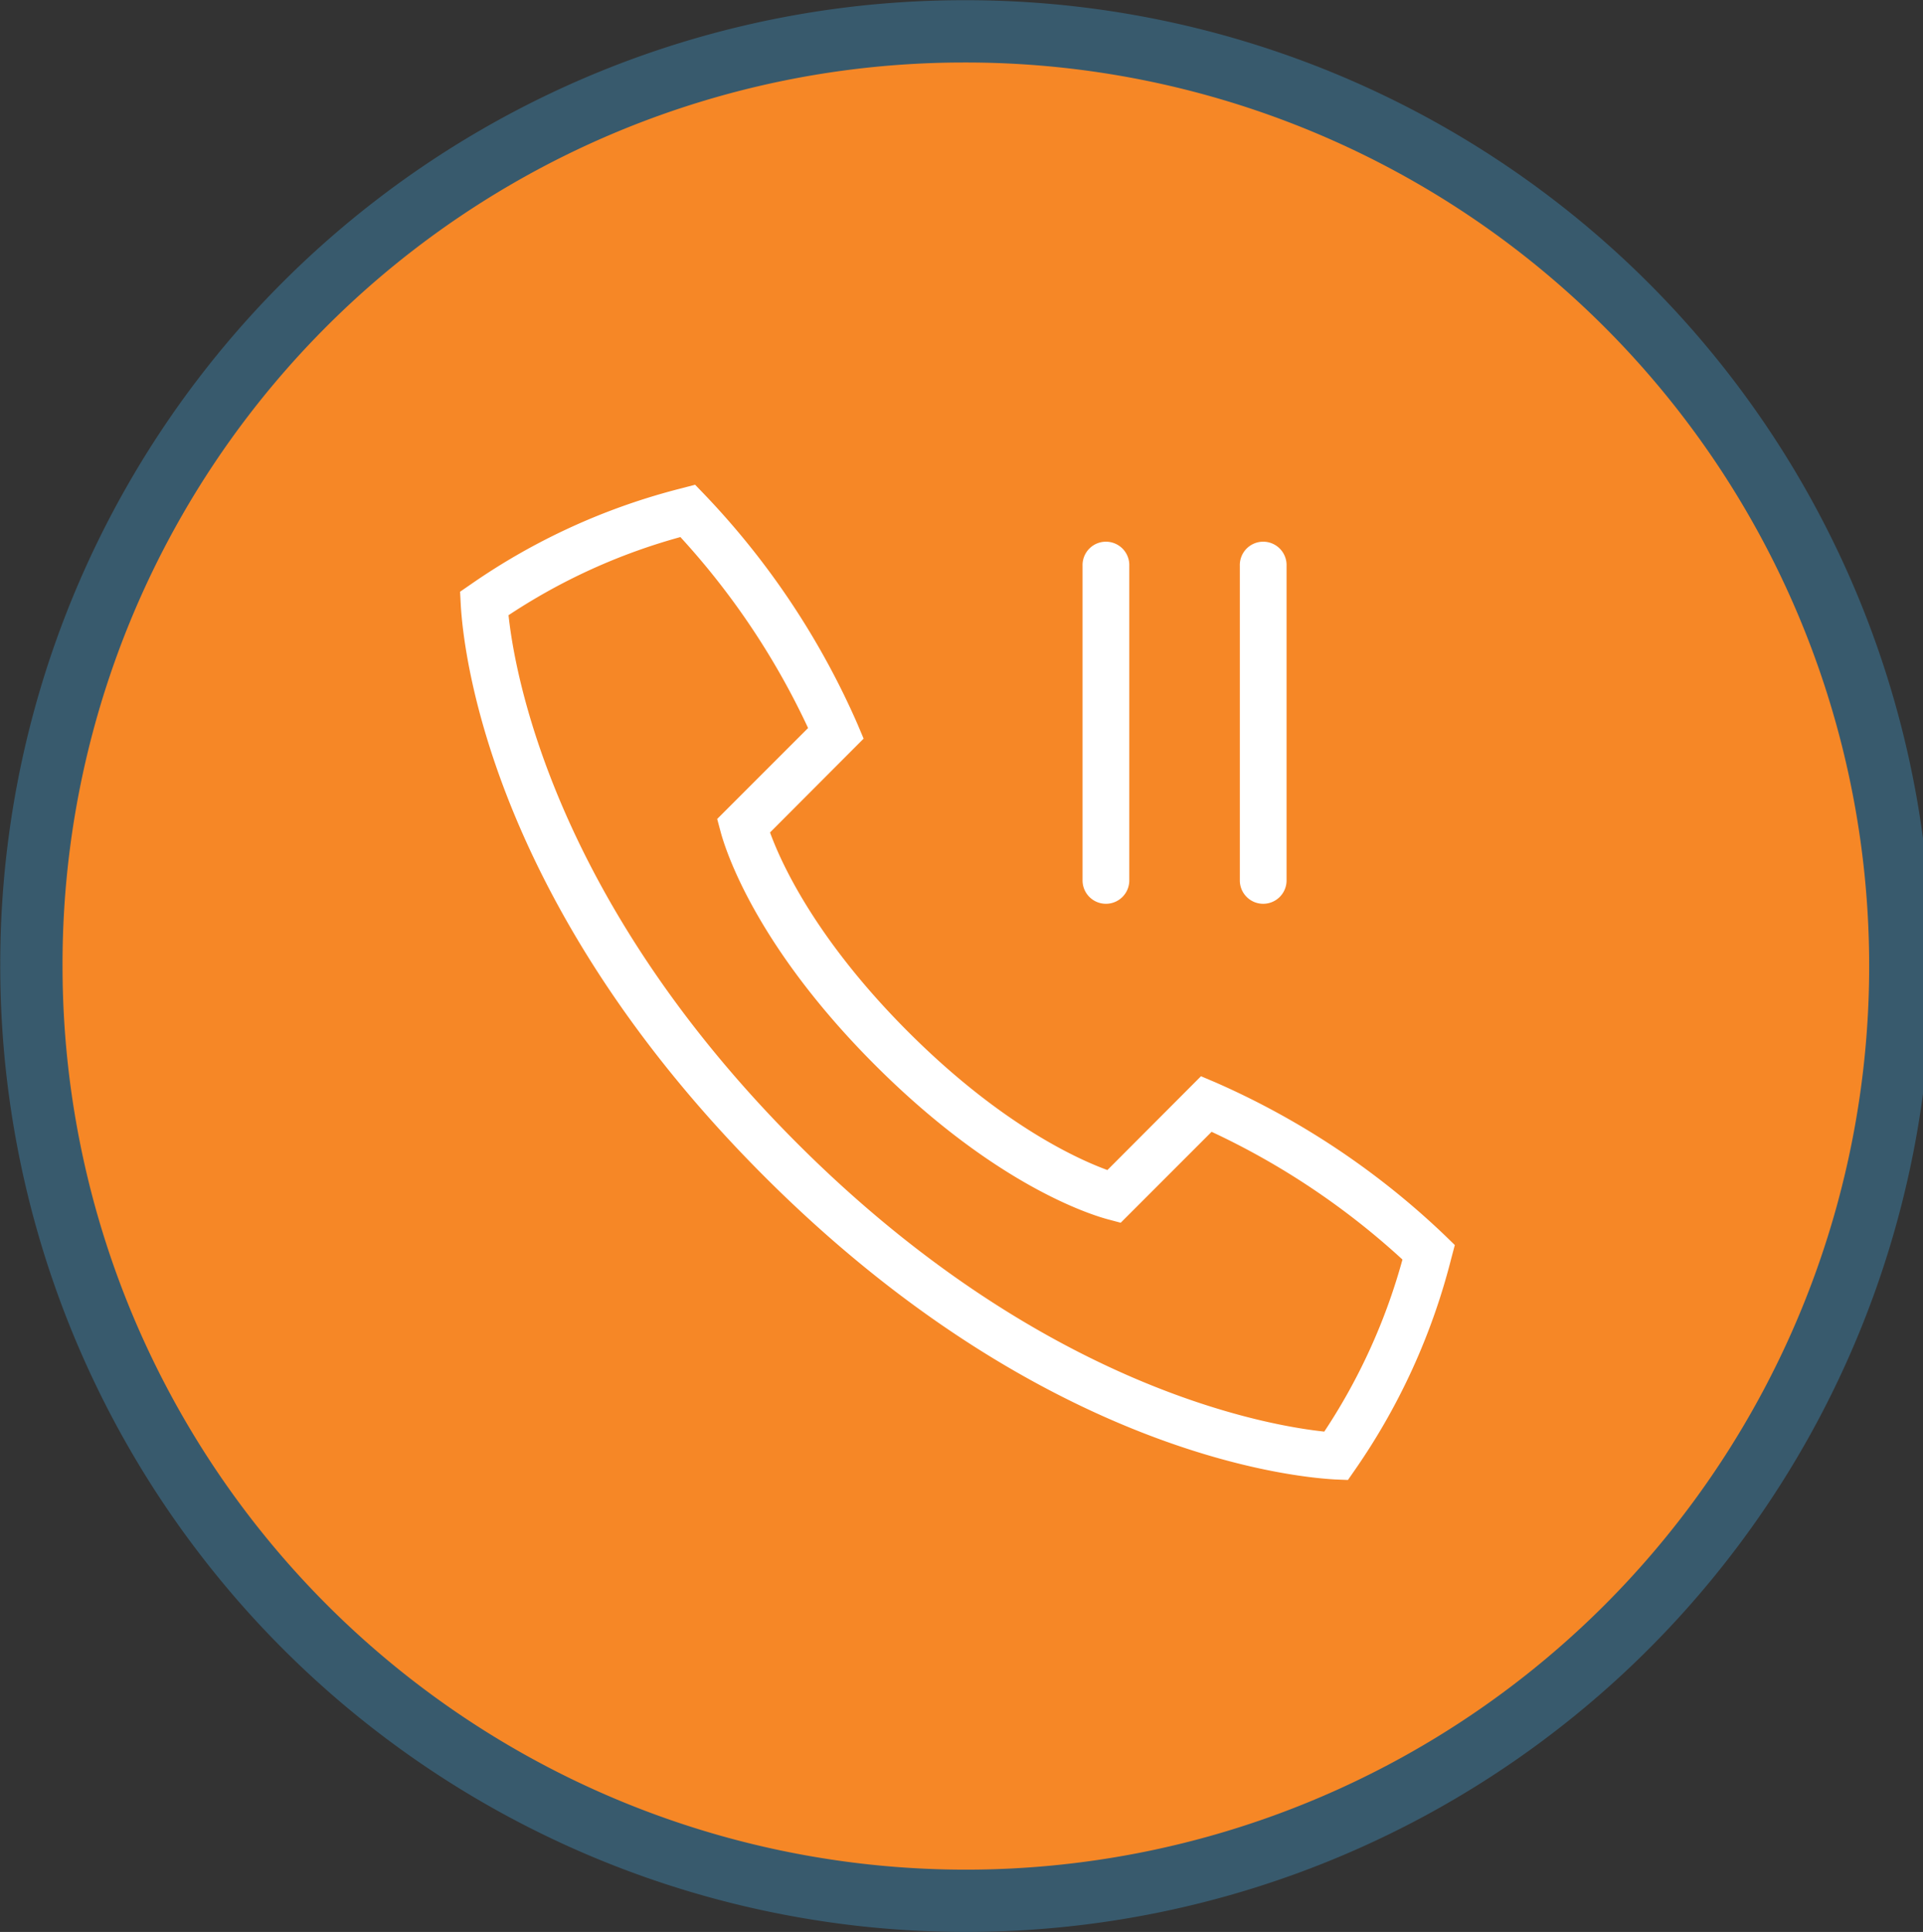
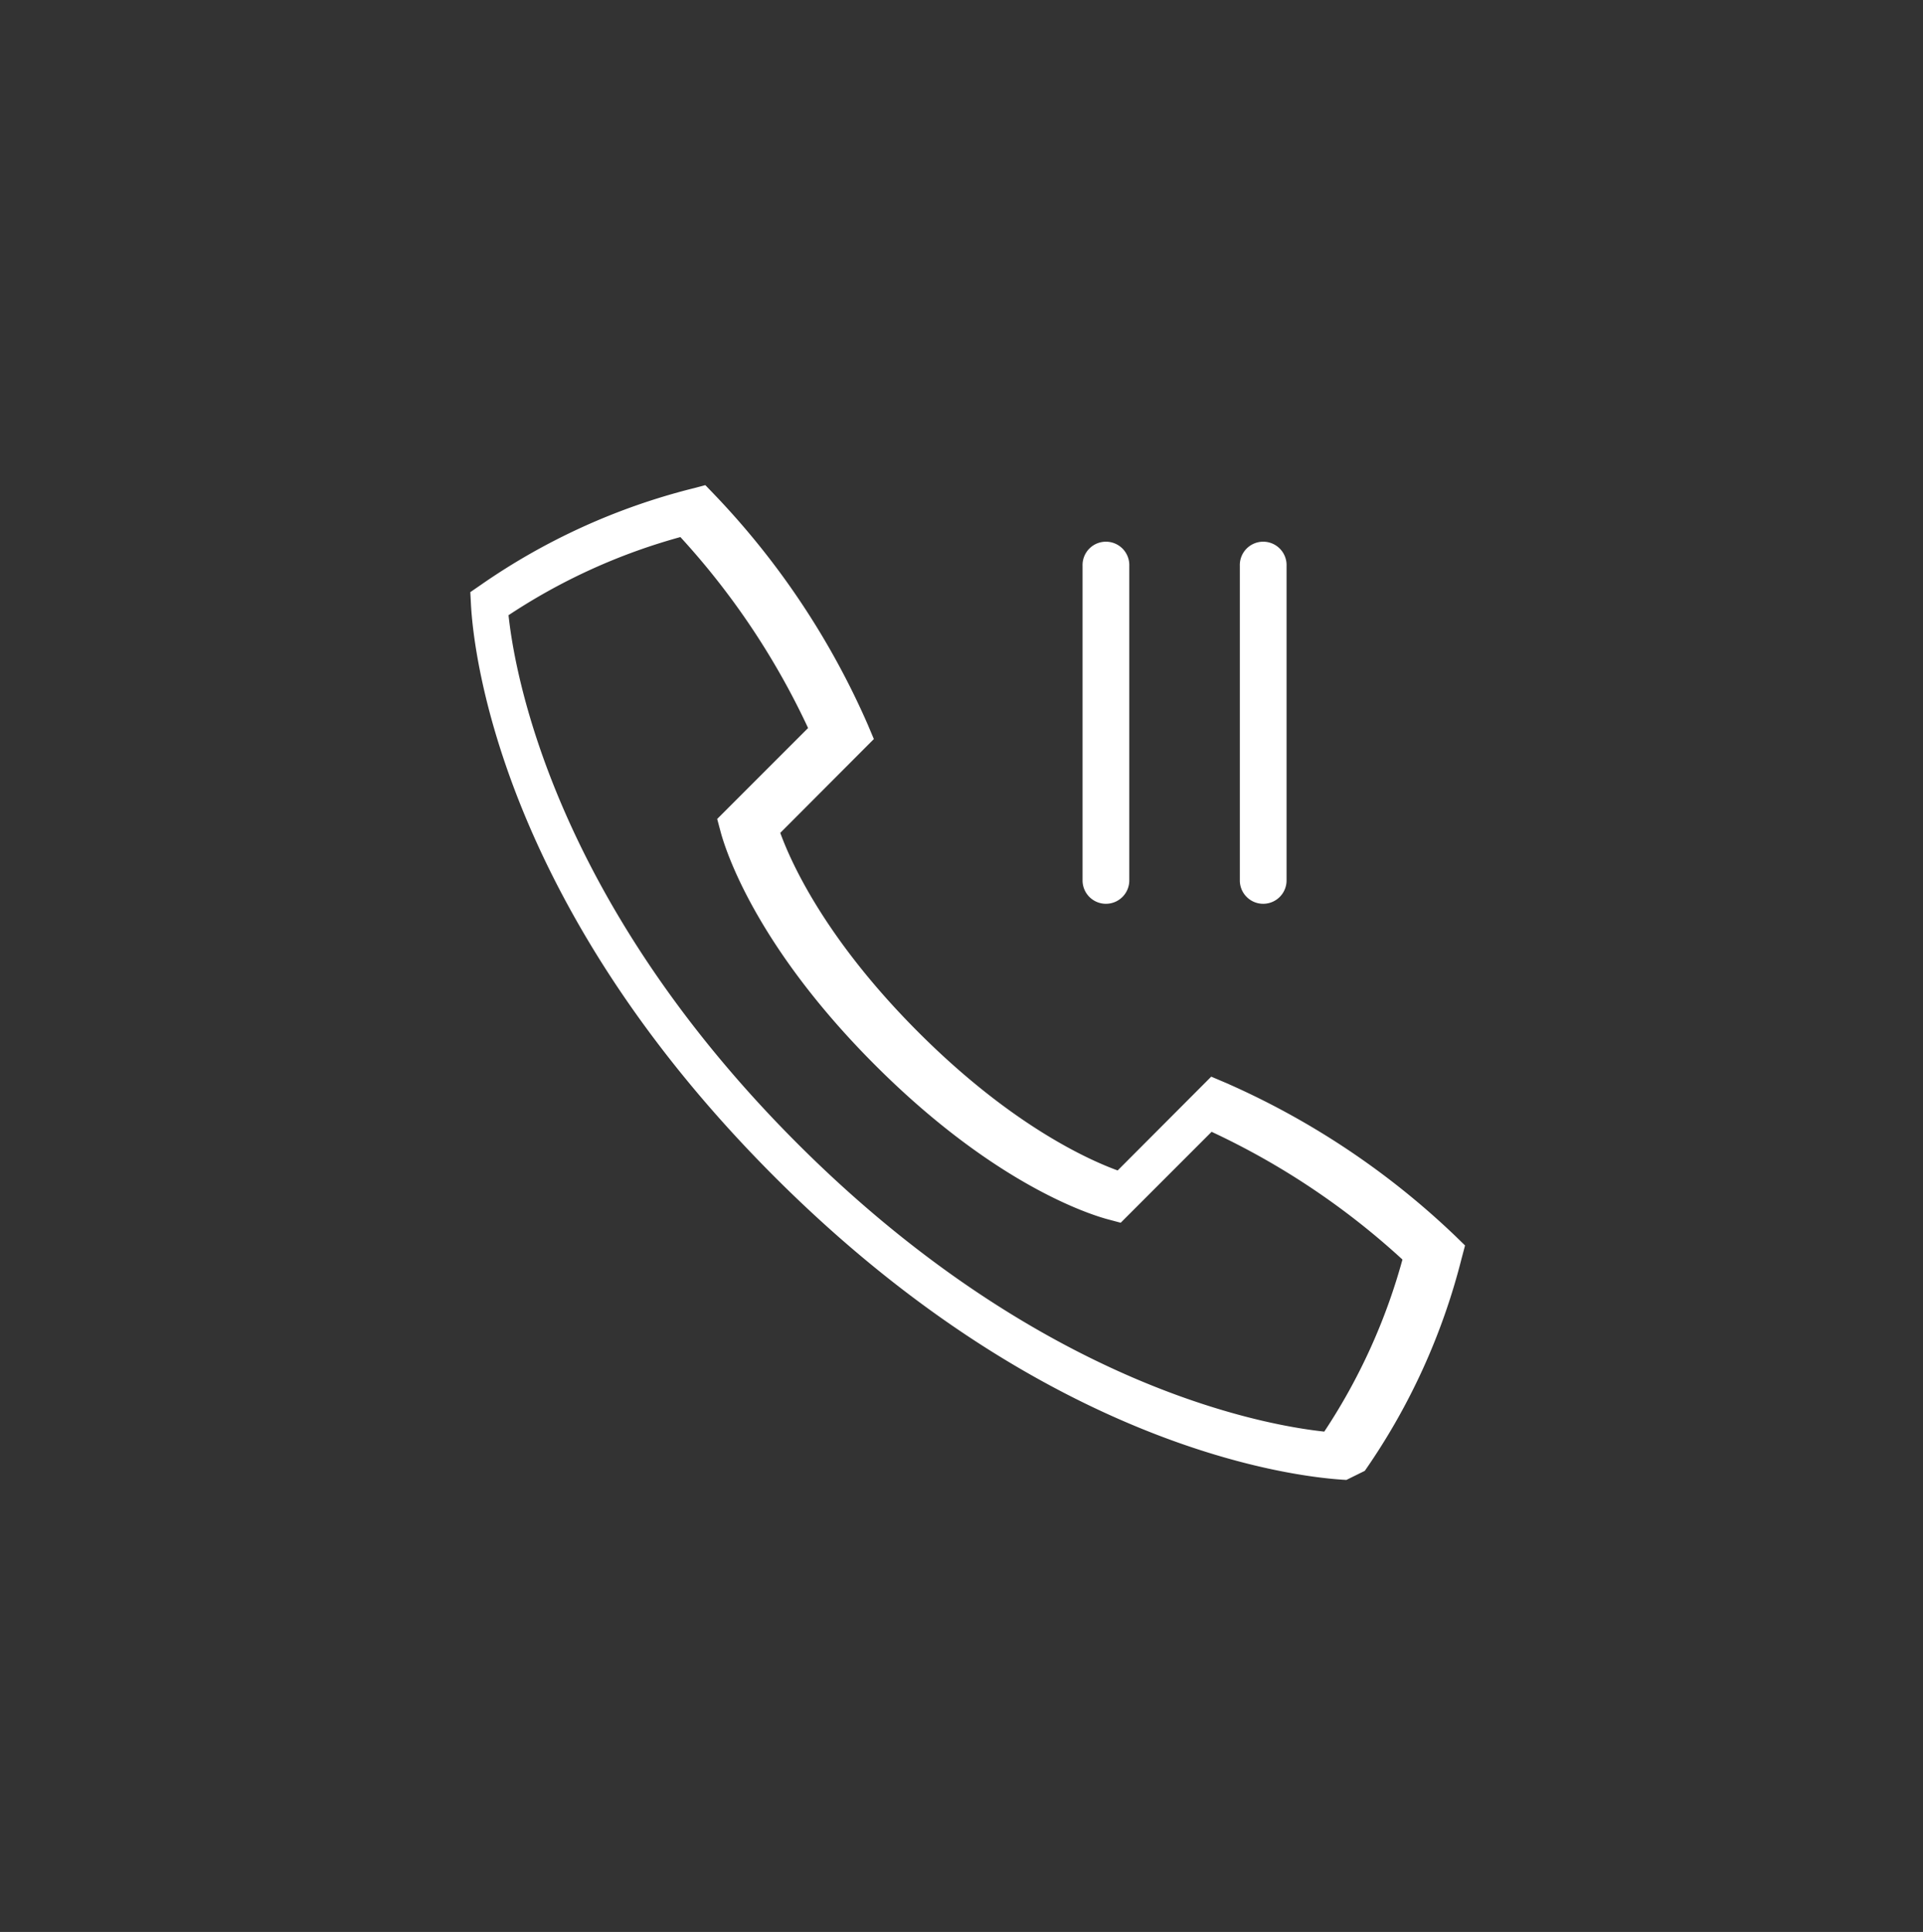
<svg xmlns="http://www.w3.org/2000/svg" id="voip_icon_12" width="92.624" height="93.03" viewBox="0 0 92.624 93.03">
  <rect x="0" y="0" width="92.624" height="93.03" fill="#333333" stroke="none" />
  <defs>
    <style>
      .cls-1 {
        fill: #f68726;
        stroke: #385a6d;
        stroke-width: 3px;
      }

      .cls-1, .cls-2 {
        fill-rule: evenodd;
      }

      .cls-2 {
        fill: #fff;
        stroke: #fff;
        stroke-width: 0.5px;
      }
    </style>
  </defs>
-   <path id="Ellipse_1_copy_5" data-name="Ellipse 1 copy 5" class="cls-1" d="M979.475,3315.98a45.01,45.01,0,1,1-44.807,45.01A44.907,44.907,0,0,1,979.475,3315.98Z" transform="translate(-933.156 -3314.47)" />
-   <path class="cls-2" d="M997.954,3385.48l-0.493-.02c-2.262-.13-14.21-1.41-27.333-14.54s-14.4-25.08-14.529-27.34l-0.026-.49,0.407-.28a30.9,30.9,0,0,1,10.084-4.59l0.494-.13,0.356,0.37a37.788,37.788,0,0,1,7.316,10.98l0.228,0.54-4.5,4.51c0.464,1.34,2.093,5.17,6.762,9.84s8.5,6.3,9.841,6.77l4.5-4.51,0.542,0.23a37.9,37.9,0,0,1,10.977,7.32l0.37,0.36-0.13.49a31,31,0,0,1-4.588,10.09Zm-40.568-41.51c0.26,2.68,2.037,13.77,13.98,25.72s23.027,13.72,25.7,13.98a28.979,28.979,0,0,0,3.922-8.63,36.467,36.467,0,0,0-9.527-6.37l-4.4,4.4-0.488-.13c-0.853-.23-5.394-1.66-11.1-7.37s-7.134-10.25-7.363-11.1l-0.131-.49,4.4-4.4a36.507,36.507,0,0,0-6.37-9.53A29.032,29.032,0,0,0,957.386,3343.97Zm29.039,13.77a0.875,0.875,0,0,1-.876-0.88v-15.15a0.876,0.876,0,1,1,1.751,0v15.15A0.875,0.875,0,0,1,986.425,3357.74Zm7.575,0a0.875,0.875,0,0,1-.876-0.88v-15.15a0.876,0.876,0,1,1,1.751,0v15.15A0.875,0.875,0,0,1,994,3357.74Z" transform="translate(-933.156 -3314.47)" />
+   <path class="cls-2" d="M997.954,3385.48c-2.262-.13-14.21-1.41-27.333-14.54s-14.4-25.08-14.529-27.34l-0.026-.49,0.407-.28a30.9,30.9,0,0,1,10.084-4.59l0.494-.13,0.356,0.37a37.788,37.788,0,0,1,7.316,10.98l0.228,0.54-4.5,4.51c0.464,1.34,2.093,5.17,6.762,9.84s8.5,6.3,9.841,6.77l4.5-4.51,0.542,0.23a37.9,37.9,0,0,1,10.977,7.32l0.37,0.36-0.13.49a31,31,0,0,1-4.588,10.09Zm-40.568-41.51c0.26,2.68,2.037,13.77,13.98,25.72s23.027,13.72,25.7,13.98a28.979,28.979,0,0,0,3.922-8.63,36.467,36.467,0,0,0-9.527-6.37l-4.4,4.4-0.488-.13c-0.853-.23-5.394-1.66-11.1-7.37s-7.134-10.25-7.363-11.1l-0.131-.49,4.4-4.4a36.507,36.507,0,0,0-6.37-9.53A29.032,29.032,0,0,0,957.386,3343.97Zm29.039,13.77a0.875,0.875,0,0,1-.876-0.88v-15.15a0.876,0.876,0,1,1,1.751,0v15.15A0.875,0.875,0,0,1,986.425,3357.74Zm7.575,0a0.875,0.875,0,0,1-.876-0.88v-15.15a0.876,0.876,0,1,1,1.751,0v15.15A0.875,0.875,0,0,1,994,3357.74Z" transform="translate(-933.156 -3314.47)" />
</svg>